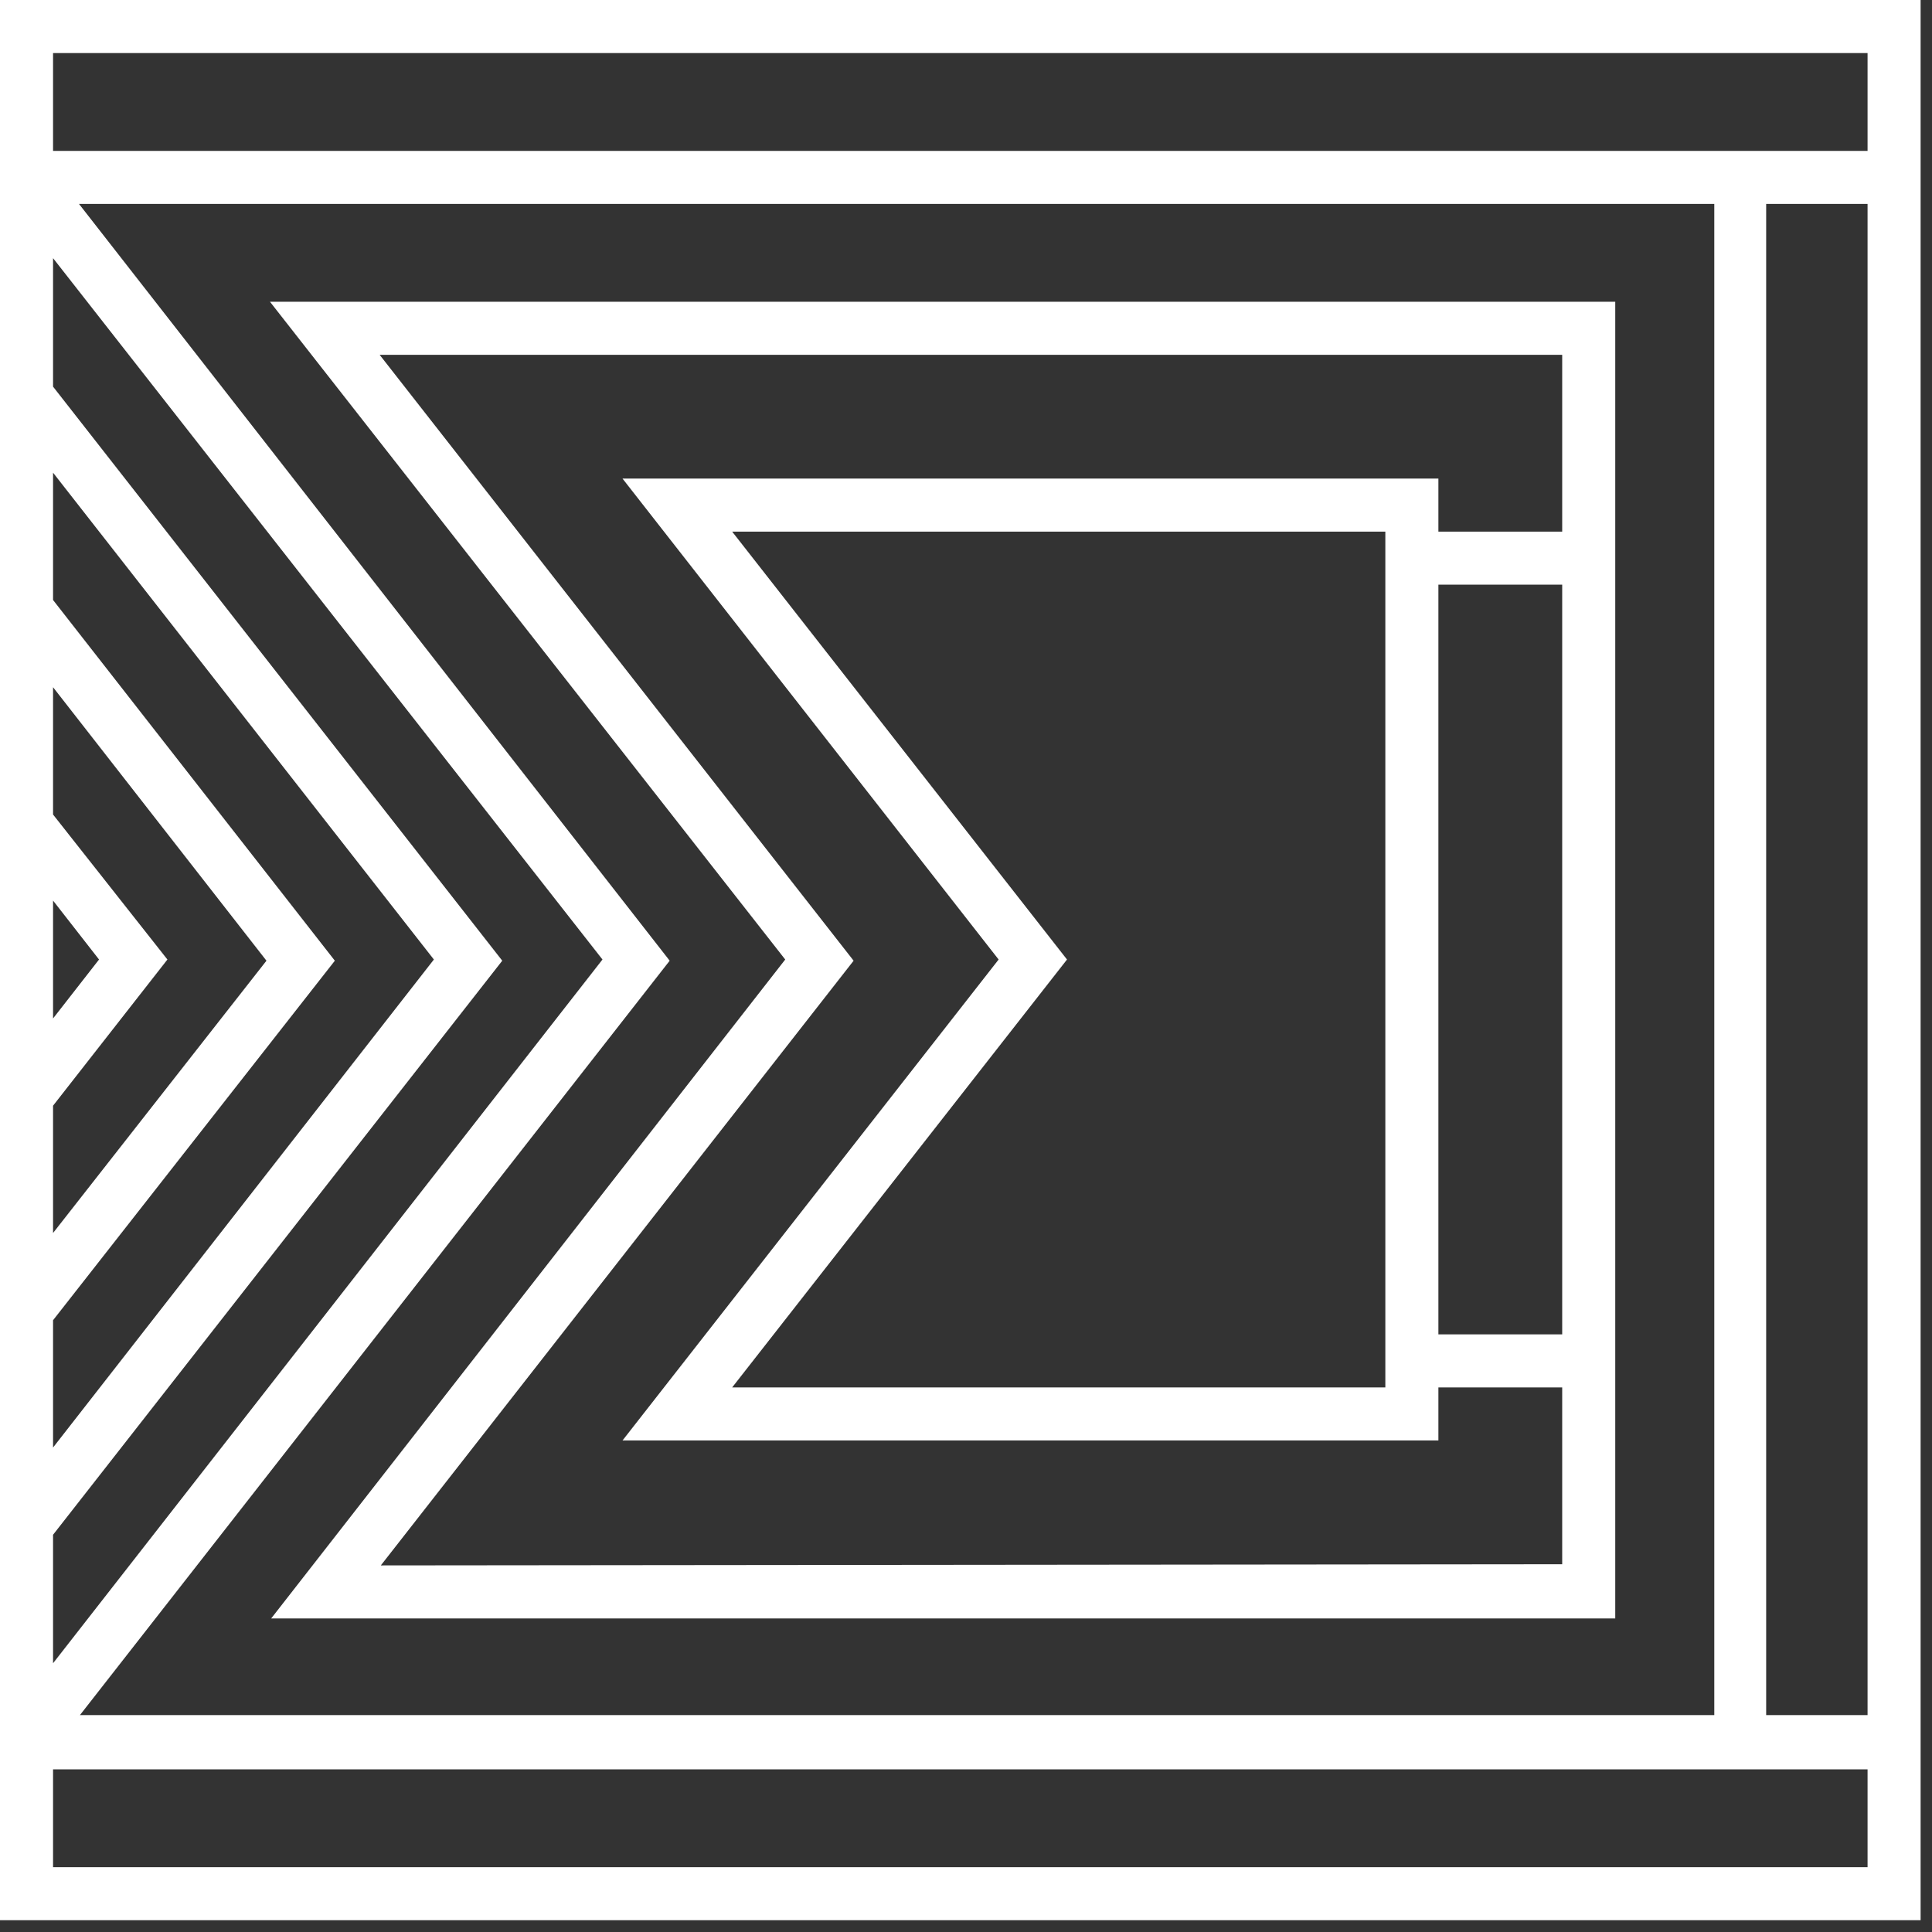
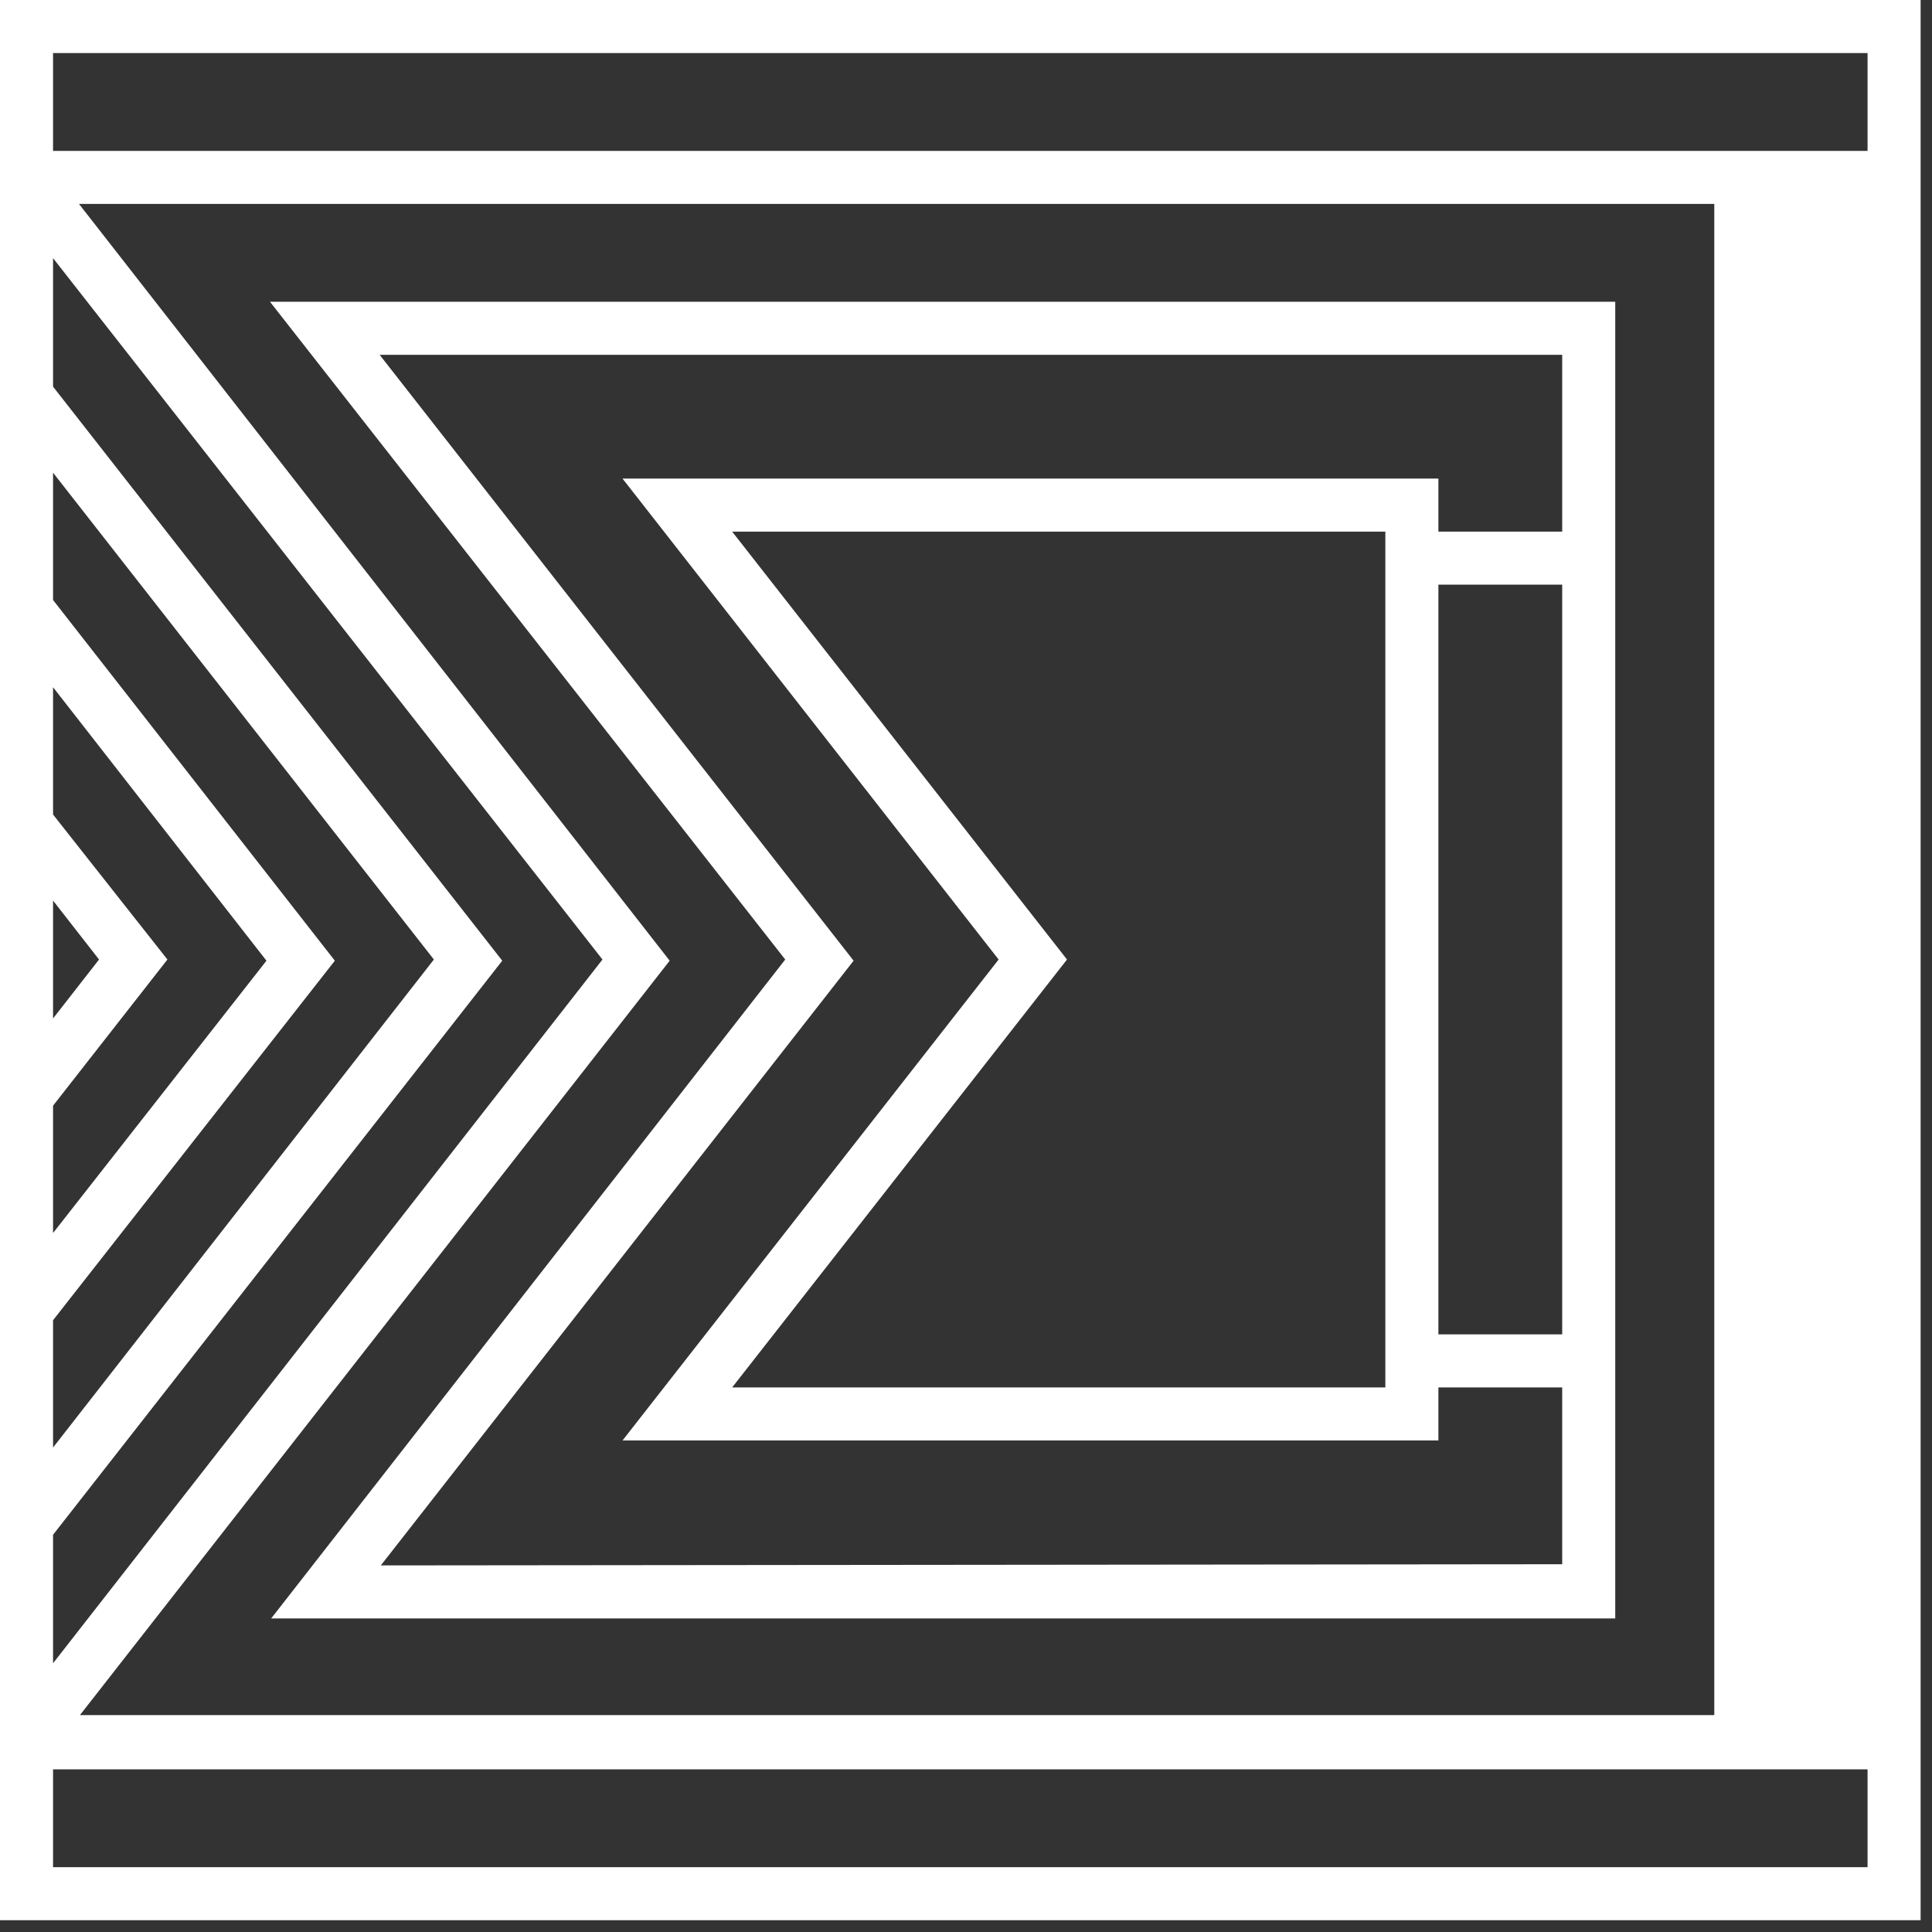
<svg xmlns="http://www.w3.org/2000/svg" width="376" height="376" viewBox="0 0 376 376" fill="none">
  <rect x="0" y="0" width="376" height="376" fill="#333333" stroke="none" />
-   <path d="M269.611 103.464V270.016H142.492L207.658 186.74L142.492 103.464H269.611ZM279.937 113.787H304.03V259.692H279.937V113.787ZM74.114 304.656L166.126 186.969L73.885 69.052H304.03V103.464H279.937V93.14H121.153L194.35 186.74L121.153 280.339H279.937V270.016H304.03V304.427L74.114 304.656ZM52.545 58.729L152.818 186.74L52.775 314.98H314.355V58.729H52.545ZM10.325 344.344H363.459V363.385H10.325V344.344ZM10.325 298.692L97.748 186.969L10.325 75.246V50.241L117.252 186.74L10.325 323.697V298.692ZM10.325 256.939L65.166 186.969L10.325 116.77V91.993L84.44 186.74L10.325 281.715V256.939ZM10.325 215.187L32.583 186.74L10.325 158.522V133.746L51.857 186.969L10.325 239.963V215.187ZM10.325 175.269L19.274 186.74L10.325 198.21C10.325 198.44 10.325 175.269 10.325 175.269ZM343.726 39.688H363.459V333.791H343.726V39.688ZM15.374 334.021L130.331 186.969L15.374 39.688H333.63V333.791H15.374V334.021ZM363.459 29.364H10.325V10.323H363.459V29.364ZM0 373.709H373.784V0H0V373.709Z" fill="white" style="fill:white;fill-opacity:1;" />
+   <path d="M269.611 103.464V270.016H142.492L207.658 186.74L142.492 103.464H269.611ZM279.937 113.787H304.03V259.692H279.937V113.787ZM74.114 304.656L166.126 186.969L73.885 69.052H304.03V103.464H279.937V93.14H121.153L194.35 186.74L121.153 280.339H279.937V270.016H304.03V304.427L74.114 304.656ZM52.545 58.729L152.818 186.74L52.775 314.98H314.355V58.729H52.545ZM10.325 344.344H363.459V363.385H10.325V344.344ZM10.325 298.692L97.748 186.969L10.325 75.246V50.241L117.252 186.74L10.325 323.697V298.692ZM10.325 256.939L65.166 186.969L10.325 116.77V91.993L84.44 186.74L10.325 281.715V256.939ZM10.325 215.187L32.583 186.74L10.325 158.522V133.746L51.857 186.969L10.325 239.963V215.187ZM10.325 175.269L19.274 186.74L10.325 198.21C10.325 198.44 10.325 175.269 10.325 175.269ZM343.726 39.688H363.459H343.726V39.688ZM15.374 334.021L130.331 186.969L15.374 39.688H333.63V333.791H15.374V334.021ZM363.459 29.364H10.325V10.323H363.459V29.364ZM0 373.709H373.784V0H0V373.709Z" fill="white" style="fill:white;fill-opacity:1;" />
</svg>